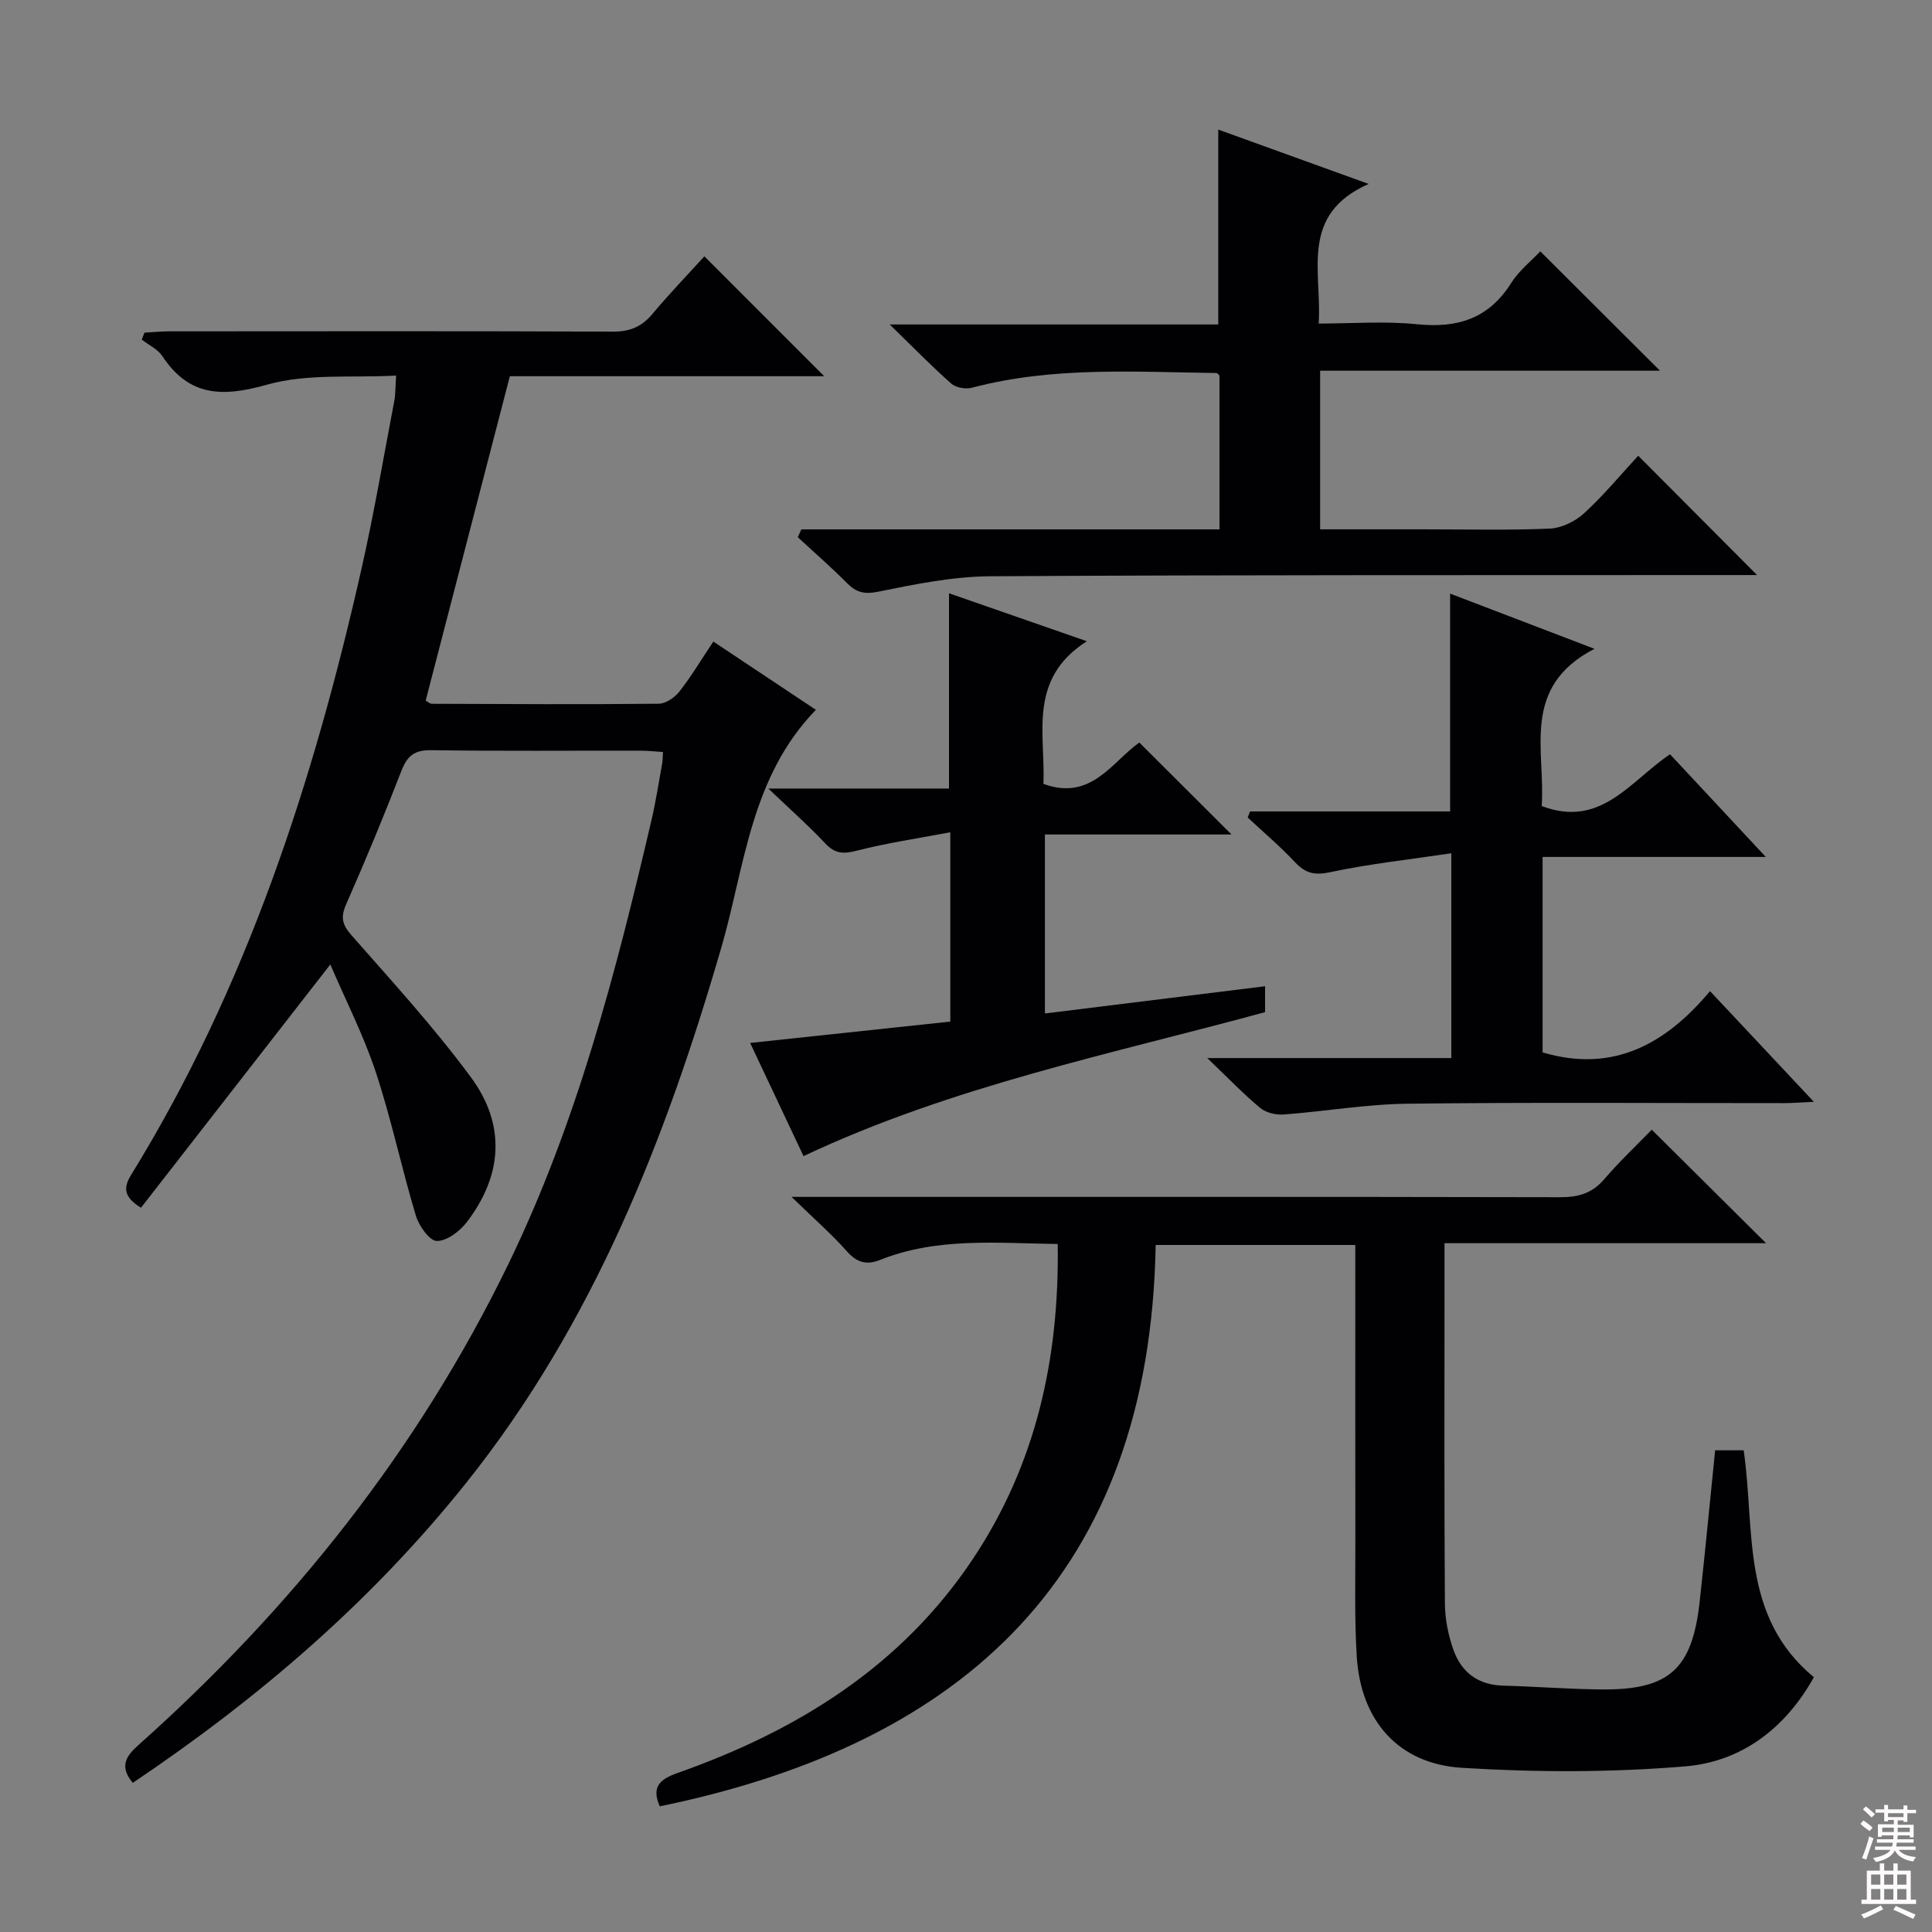
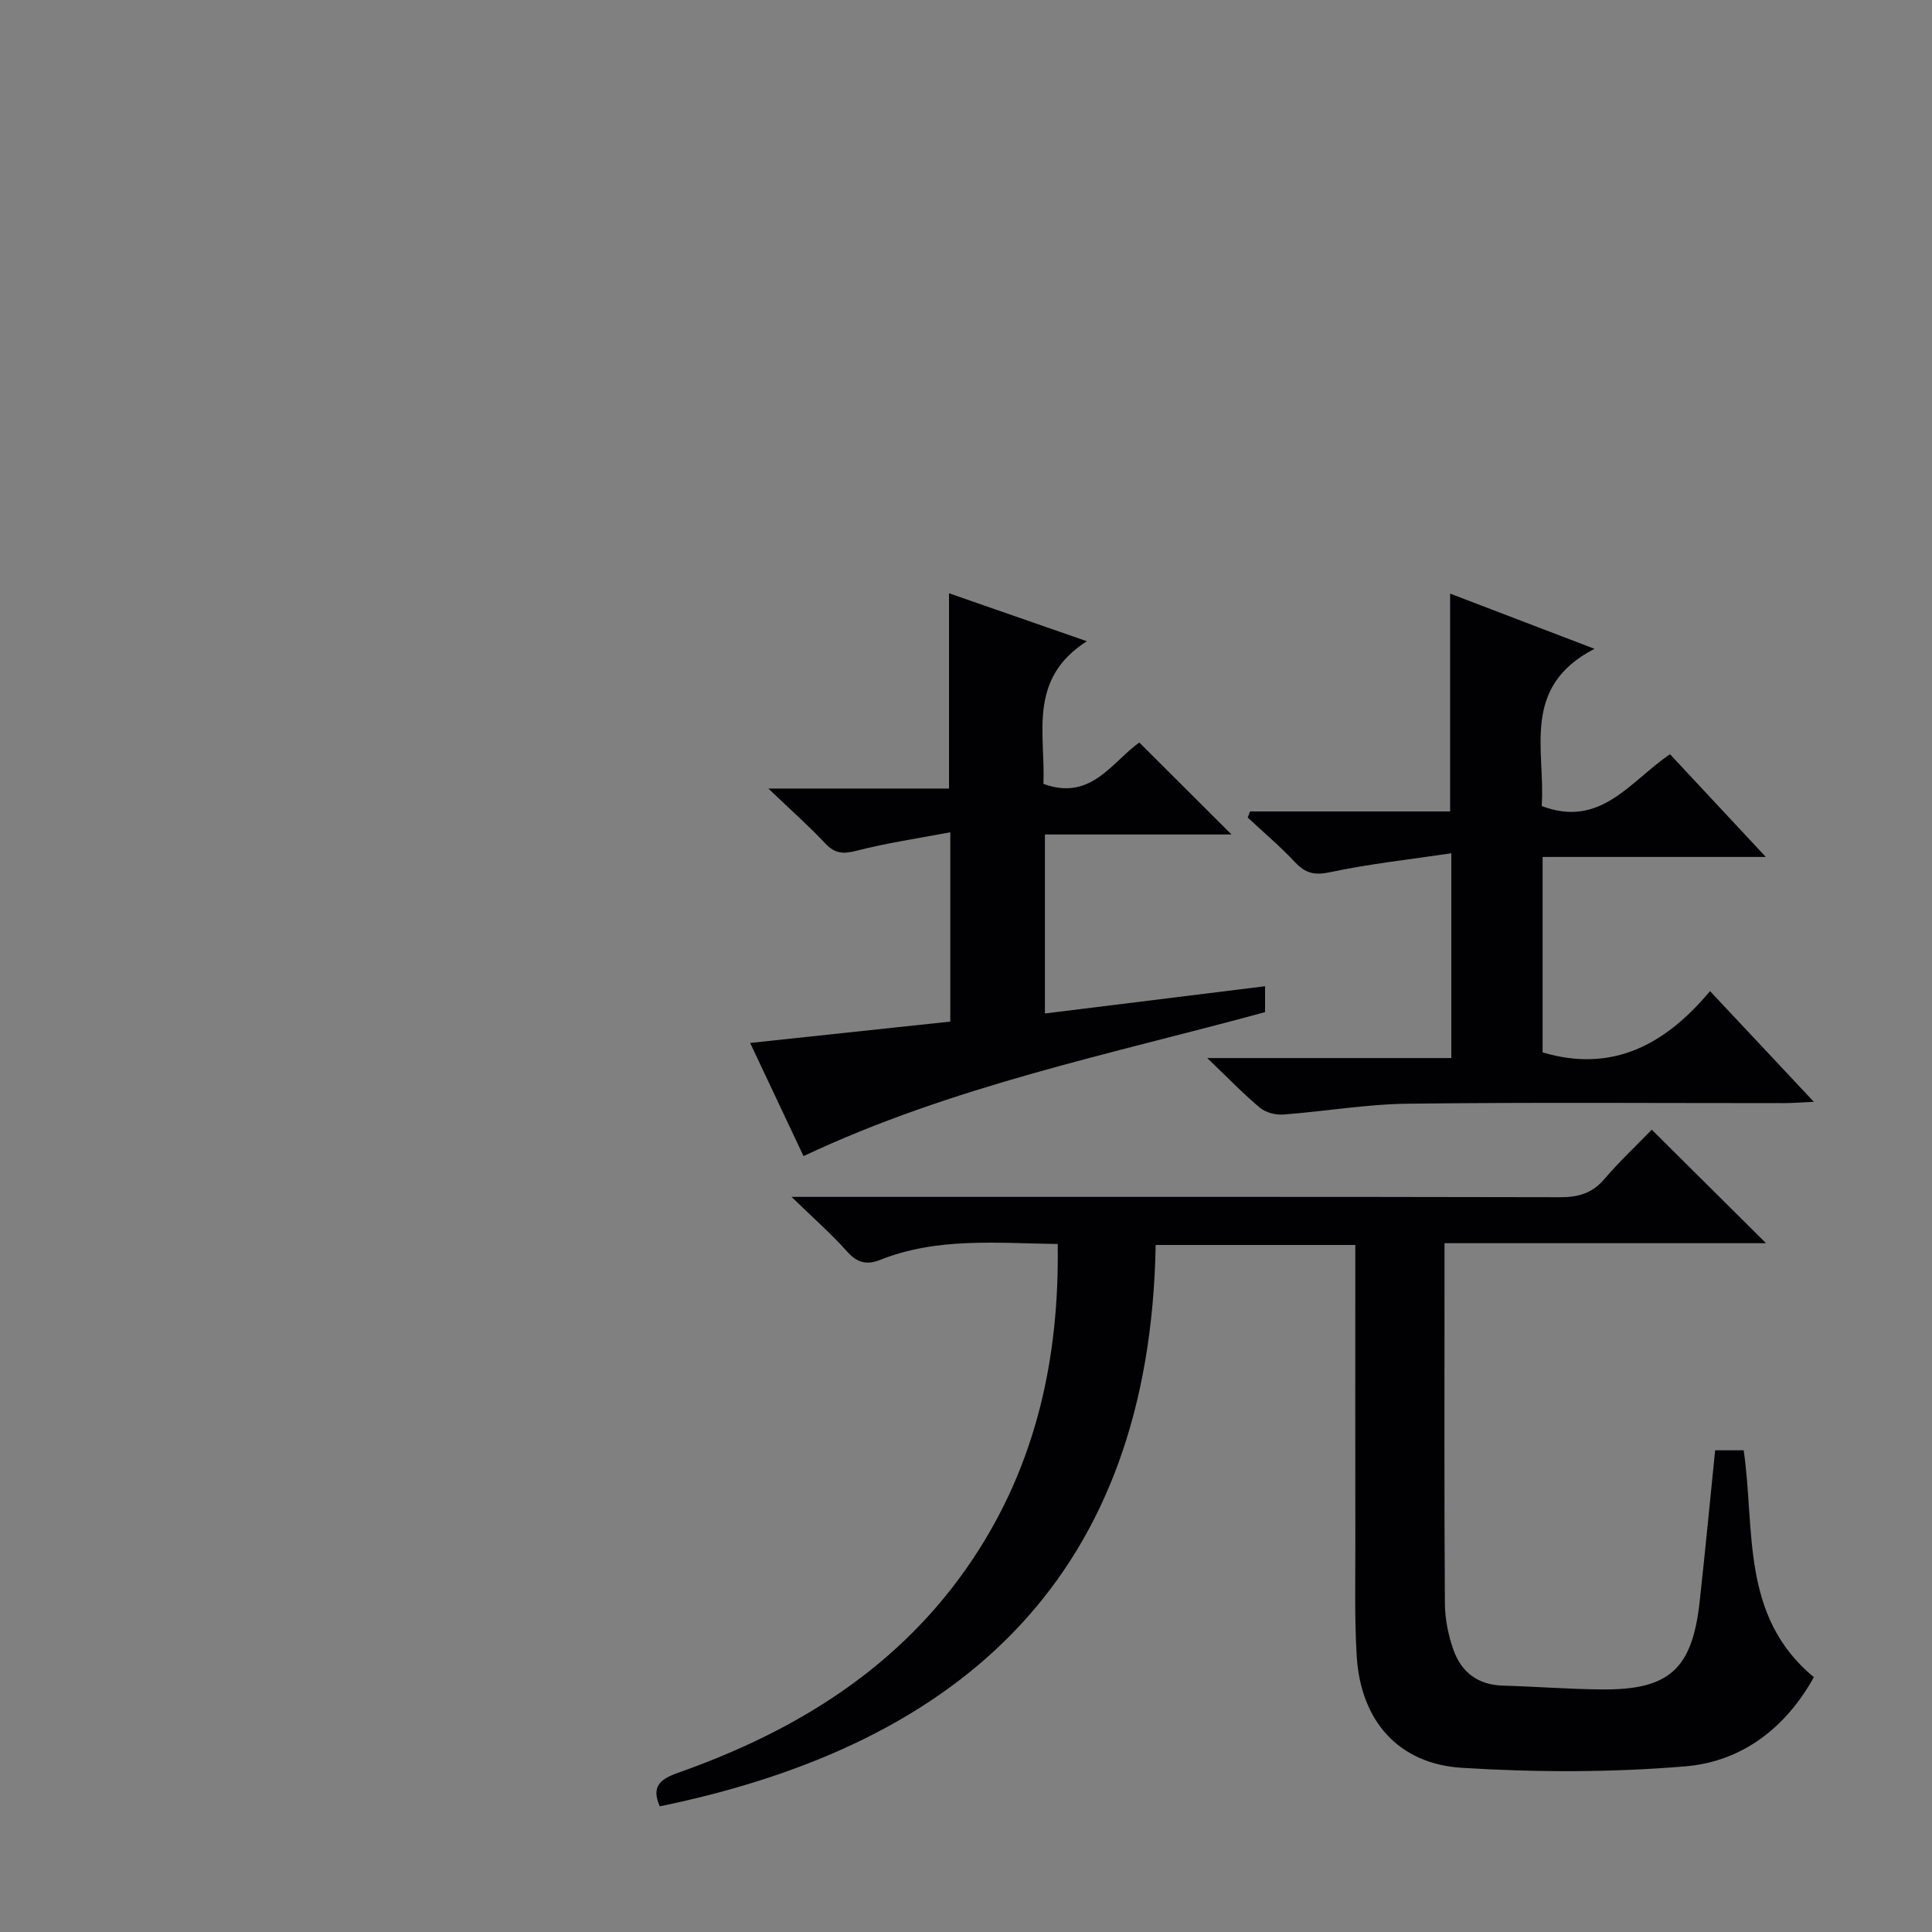
<svg xmlns="http://www.w3.org/2000/svg" enable-background="new 0 0 400 400" viewBox="0 0 400 400">
  <rect x="0" y="0" width="400" height="400" fill="#808080" stroke="none" />
  <g fill="#010103">
-     <path d="m137.26 155.7c-1.66-.11-3.1-.28-4.54-.28-14.5-.02-28.99.11-43.48-.1-3.46-.05-4.93 1.19-6.13 4.27-3.6 9.28-7.41 18.49-11.43 27.6-1.19 2.7-.87 4.22 1.1 6.45 8.45 9.61 17.12 19.1 24.7 29.37 7.29 9.87 6.57 20.33-.82 30-1.45 1.9-4.13 3.94-6.22 3.92-1.51-.01-3.71-3.13-4.34-5.24-2.96-9.83-5.06-19.93-8.28-29.67-2.54-7.67-6.26-14.94-9.43-22.34-13.38 17.19-26.3 33.8-39.2 50.37-3.53-2.16-3.7-4.12-2.08-6.74 23.94-38.83 37.8-81.52 47.76-125.65 2.59-11.49 4.56-23.11 6.77-34.68.25-1.29.2-2.63.37-5.22-9.14.5-18.37-.47-26.68 1.87-9.25 2.61-16.13 2.54-21.72-5.9-.96-1.45-2.82-2.3-4.26-3.42.19-.48.37-.95.56-1.43 1.67-.1 3.34-.27 5.02-.28 30.66-.02 61.31-.07 91.97.06 3.5.01 5.94-1 8.16-3.64 3.5-4.19 7.31-8.13 10.77-11.95 8.38 8.38 16.45 16.46 24.81 24.82-21.57 0-43.09 0-65.08 0-5.86 22.58-11.63 44.8-17.43 67.17.48.25.87.65 1.27.65 15.66.06 31.32.15 46.98-.01 1.46-.01 3.32-1.29 4.29-2.53 2.45-3.13 4.5-6.57 7.02-10.34 7.2 4.79 14.18 9.43 21.23 14.13-13.55 13.97-14.7 32.42-19.57 49.2-11.58 39.87-26.54 77.9-52.78 110.79-19.63 24.6-43.08 44.7-69.08 62.17-2.8-3.35-1.46-5.48 1.13-7.79 31.77-28.32 57.86-61.03 76.54-99.43 14.26-29.32 22.38-60.63 29.74-92.18.9-3.87 1.5-7.82 2.21-11.73.1-.6.08-1.25.15-2.29z" />
    <path d="m341.98 233.89c8.1 8.05 15.7 15.59 23.66 23.5-22.08 0-44.11 0-66.57 0v10.05c0 21.5-.07 43 .08 64.49.02 3.24.69 6.63 1.78 9.69 1.64 4.59 5.07 7.23 10.22 7.37 6.81.19 13.62.73 20.43.79 14.01.13 18.78-4.18 20.32-18.2 1.14-10.37 2.13-20.75 3.2-31.31h5.91c2.4 16.46-.72 34.36 14.53 46.98-5.8 10.44-14.85 17.47-26.57 18.45-15.34 1.29-30.91 1.26-46.28.31-13.23-.81-20.97-9.82-21.79-23.05-.48-7.8-.28-15.65-.29-23.48-.03-18.66-.01-37.33-.01-55.99 0-1.79 0-3.58 0-5.73-13.94 0-27.34 0-41.33 0-1.21 67.87-39.34 103.22-102.67 116.22-1.83-4.11.14-5.65 3.7-6.91 24.73-8.72 46.26-22.01 61.12-44.3 13.06-19.59 17.92-41.47 17.57-65.21-12.65-.18-24.95-1.42-36.77 3.29-2.81 1.12-4.8.57-6.88-1.78-3.18-3.58-6.82-6.75-11.46-11.27h7.15c50.66 0 101.32-.04 151.98.07 3.77.01 6.63-.8 9.15-3.75 3.2-3.73 6.83-7.14 9.82-10.23z" />
-     <path d="m165.91 109.6h86.57c0-10.94 0-21.35 0-31.84-.15-.13-.4-.53-.64-.53-16.94-.22-33.94-1.38-50.62 3.05-1.29.34-3.31-.01-4.27-.86-4.09-3.61-7.9-7.53-12.74-12.24h68.02c0-13.56 0-26.61 0-40.35 9.74 3.52 19.57 7.08 31.13 11.25-14.37 6.39-9.65 18.01-10.34 28.91 6.87 0 13.67-.54 20.35.14 8.35.85 14.83-1.13 19.47-8.49 1.66-2.62 4.24-4.66 6.06-6.6 8.29 8.26 16.49 16.44 24.78 24.71-23.07 0-46.56 0-70.36 0v32.84h21.53c8.67 0 17.34.23 25.99-.15 2.46-.11 5.31-1.49 7.15-3.19 4.14-3.81 7.76-8.19 11.18-11.9 8.24 8.28 16.41 16.48 24.61 24.71-.88 0-2.58 0-4.28 0-51.49.04-102.99-.06-154.48.25-7.72.05-15.51 1.63-23.12 3.18-2.92.6-4.59.2-6.54-1.77-3.27-3.29-6.78-6.34-10.19-9.5.24-.53.49-1.08.74-1.62z" />
    <path d="m300.23 122.9c9.61 3.68 18.99 7.26 29.89 11.43-15.38 7.94-10.1 21.09-10.93 32.55 12.25 4.66 18.3-5.15 26.57-10.72 6.26 6.72 12.53 13.44 19.83 21.26-16.3 0-31.15 0-46.21 0v40.47c14.5 4.3 25.43-1.64 34.66-12.69 7.33 7.82 14.08 15.01 21.5 22.92-2.67.12-4.4.27-6.14.27-25.98.01-51.97-.19-77.95.12-8.58.1-17.14 1.6-25.73 2.24-1.59.12-3.64-.39-4.83-1.38-3.45-2.87-6.57-6.13-10.94-10.31h50.53c0-14.14 0-27.53 0-42.4-8.55 1.28-16.89 2.17-25.04 3.91-3.28.7-5.16.25-7.34-2.08-3.06-3.27-6.5-6.17-9.78-9.23.16-.42.33-.84.49-1.26h41.42c0-15.28 0-29.83 0-45.1z" />
    <path d="m155.31 215.93c14.29-1.52 27.77-2.96 41.44-4.42 0-12.88 0-25.31 0-39.2-6.66 1.27-13.11 2.2-19.38 3.82-2.76.71-4.49.64-6.49-1.49-3.41-3.64-7.17-6.95-11.8-11.38h37.4c0-13.66 0-26.72 0-40.43 9.04 3.15 18.1 6.3 28.54 9.93-12.29 7.84-8.55 19.22-8.99 29.53 9.86 3.64 14.19-4.55 19.85-8.56 6.41 6.39 12.63 12.59 19.09 19.04-12.65 0-25.47 0-38.63 0v37.06c15.2-1.88 30.16-3.73 45.58-5.64v5.36c-31.92 8.71-64.7 15.27-95.56 29.81-3.48-7.4-7.04-14.94-11.05-23.43z" />
  </g>
-   <path d="m385.2 377.6.6-.7c.6.4 1.3.9 1.9 1.5l-.6.7c-.8-.5-1.4-1-1.9-1.5zm.3 7.1c.6-1.4 1.1-2.9 1.5-4.5.3.1.6.3.9.4-.5 1.4-1 2.9-1.5 4.4zm.2-10.1.6-.6c.7.5 1.3 1.1 1.9 1.6l-.7.7c-.6-.6-1.2-1.2-1.8-1.7zm8.4-.8h.8v.9h1.8v.7h-1.8v1.8h-.8v-.3h-1.2v.9h3.3v2.6h-.8v-.4h-2.5c0 .3 0 .6-.1.8h3.4v.7h-3.5c0 .3-.1.6-.1.8h4v.7h-3.5c.7.9 1.9 1.3 3.6 1.5-.2.2-.4.5-.6.9-1.9-.3-3.2-1.1-3.8-2.3-.5 1.1-1.8 2-3.9 2.4-.2-.3-.4-.5-.6-.8 1.9-.4 3.1-.9 3.6-1.7h-3.2v-.7h3.5c.1-.2.1-.5.2-.8h-3.3v-.7h3.4c0-.2 0-.5 0-.8h-2.4v.3h-.8v-2.6h3.3v-.9h-1.2v.3h-.8v-1.8h-1.8v-.7h1.8v-.9h.8v.9h3.2zm-4.4 5.5h2.4c0-.3 0-.6 0-.9h-2.4zm1.2-3.1h3.2v-.8h-3.2zm4.4 2.2h-2.4v.9h2.5v-.9z" fill="#fcfafa" />
-   <path d="m389.2 385.8h.9v1.5h1.9v-1.5h.9v1.5h2.7v6h1.1v.9h-11.3v-.9h1.1v-6h2.7zm.2 8.7.5.8c-1.2.6-2.5 1.3-4 1.9-.2-.3-.3-.6-.6-.8 1.6-.6 3-1.3 4.1-1.9zm-2-4.3h1.9v-2.1h-1.9zm0 3.1h1.9v-2.2h-1.9zm2.7-3.1h1.9v-2.1h-1.9zm0 3.1h1.9v-2.2h-1.9zm2.4 1.3c1.4.6 2.7 1.2 4.1 1.8l-.5.9c-1.5-.7-2.8-1.4-4.1-1.9zm2.2-6.5h-1.9v2.1h1.9zm-1.9 5.2h1.9v-2.2h-1.9z" fill="#fcfafa" />
</svg>